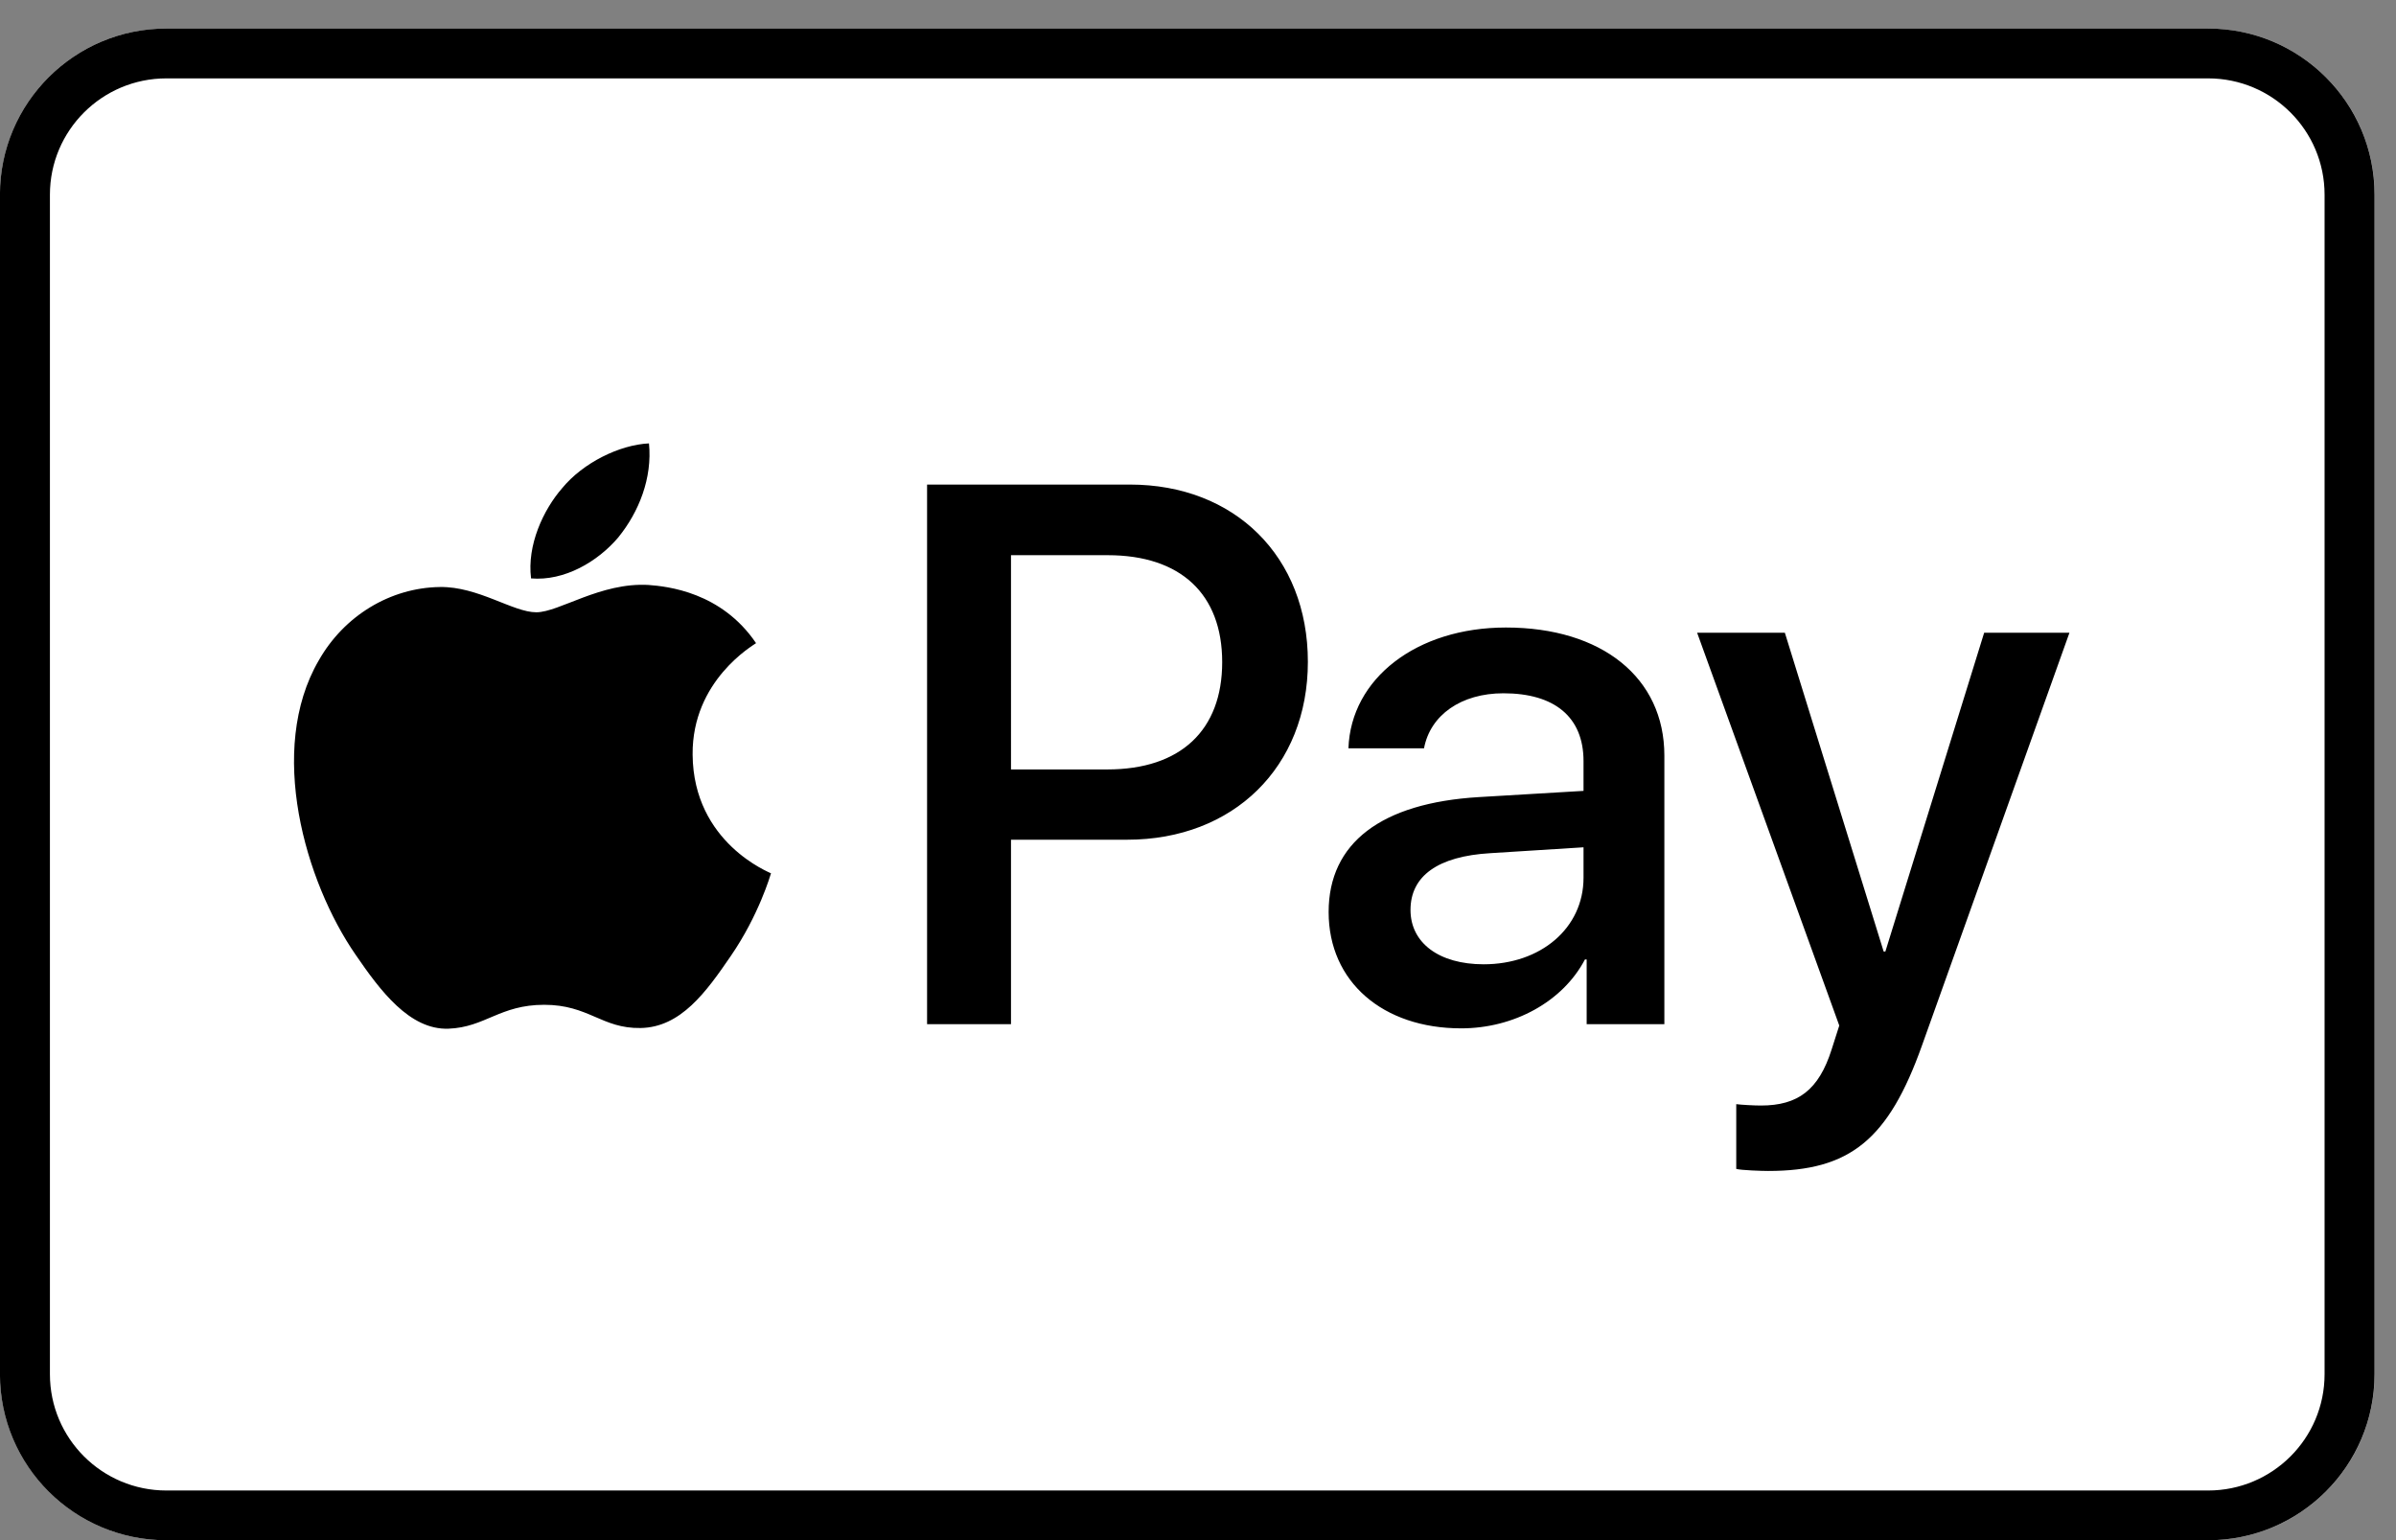
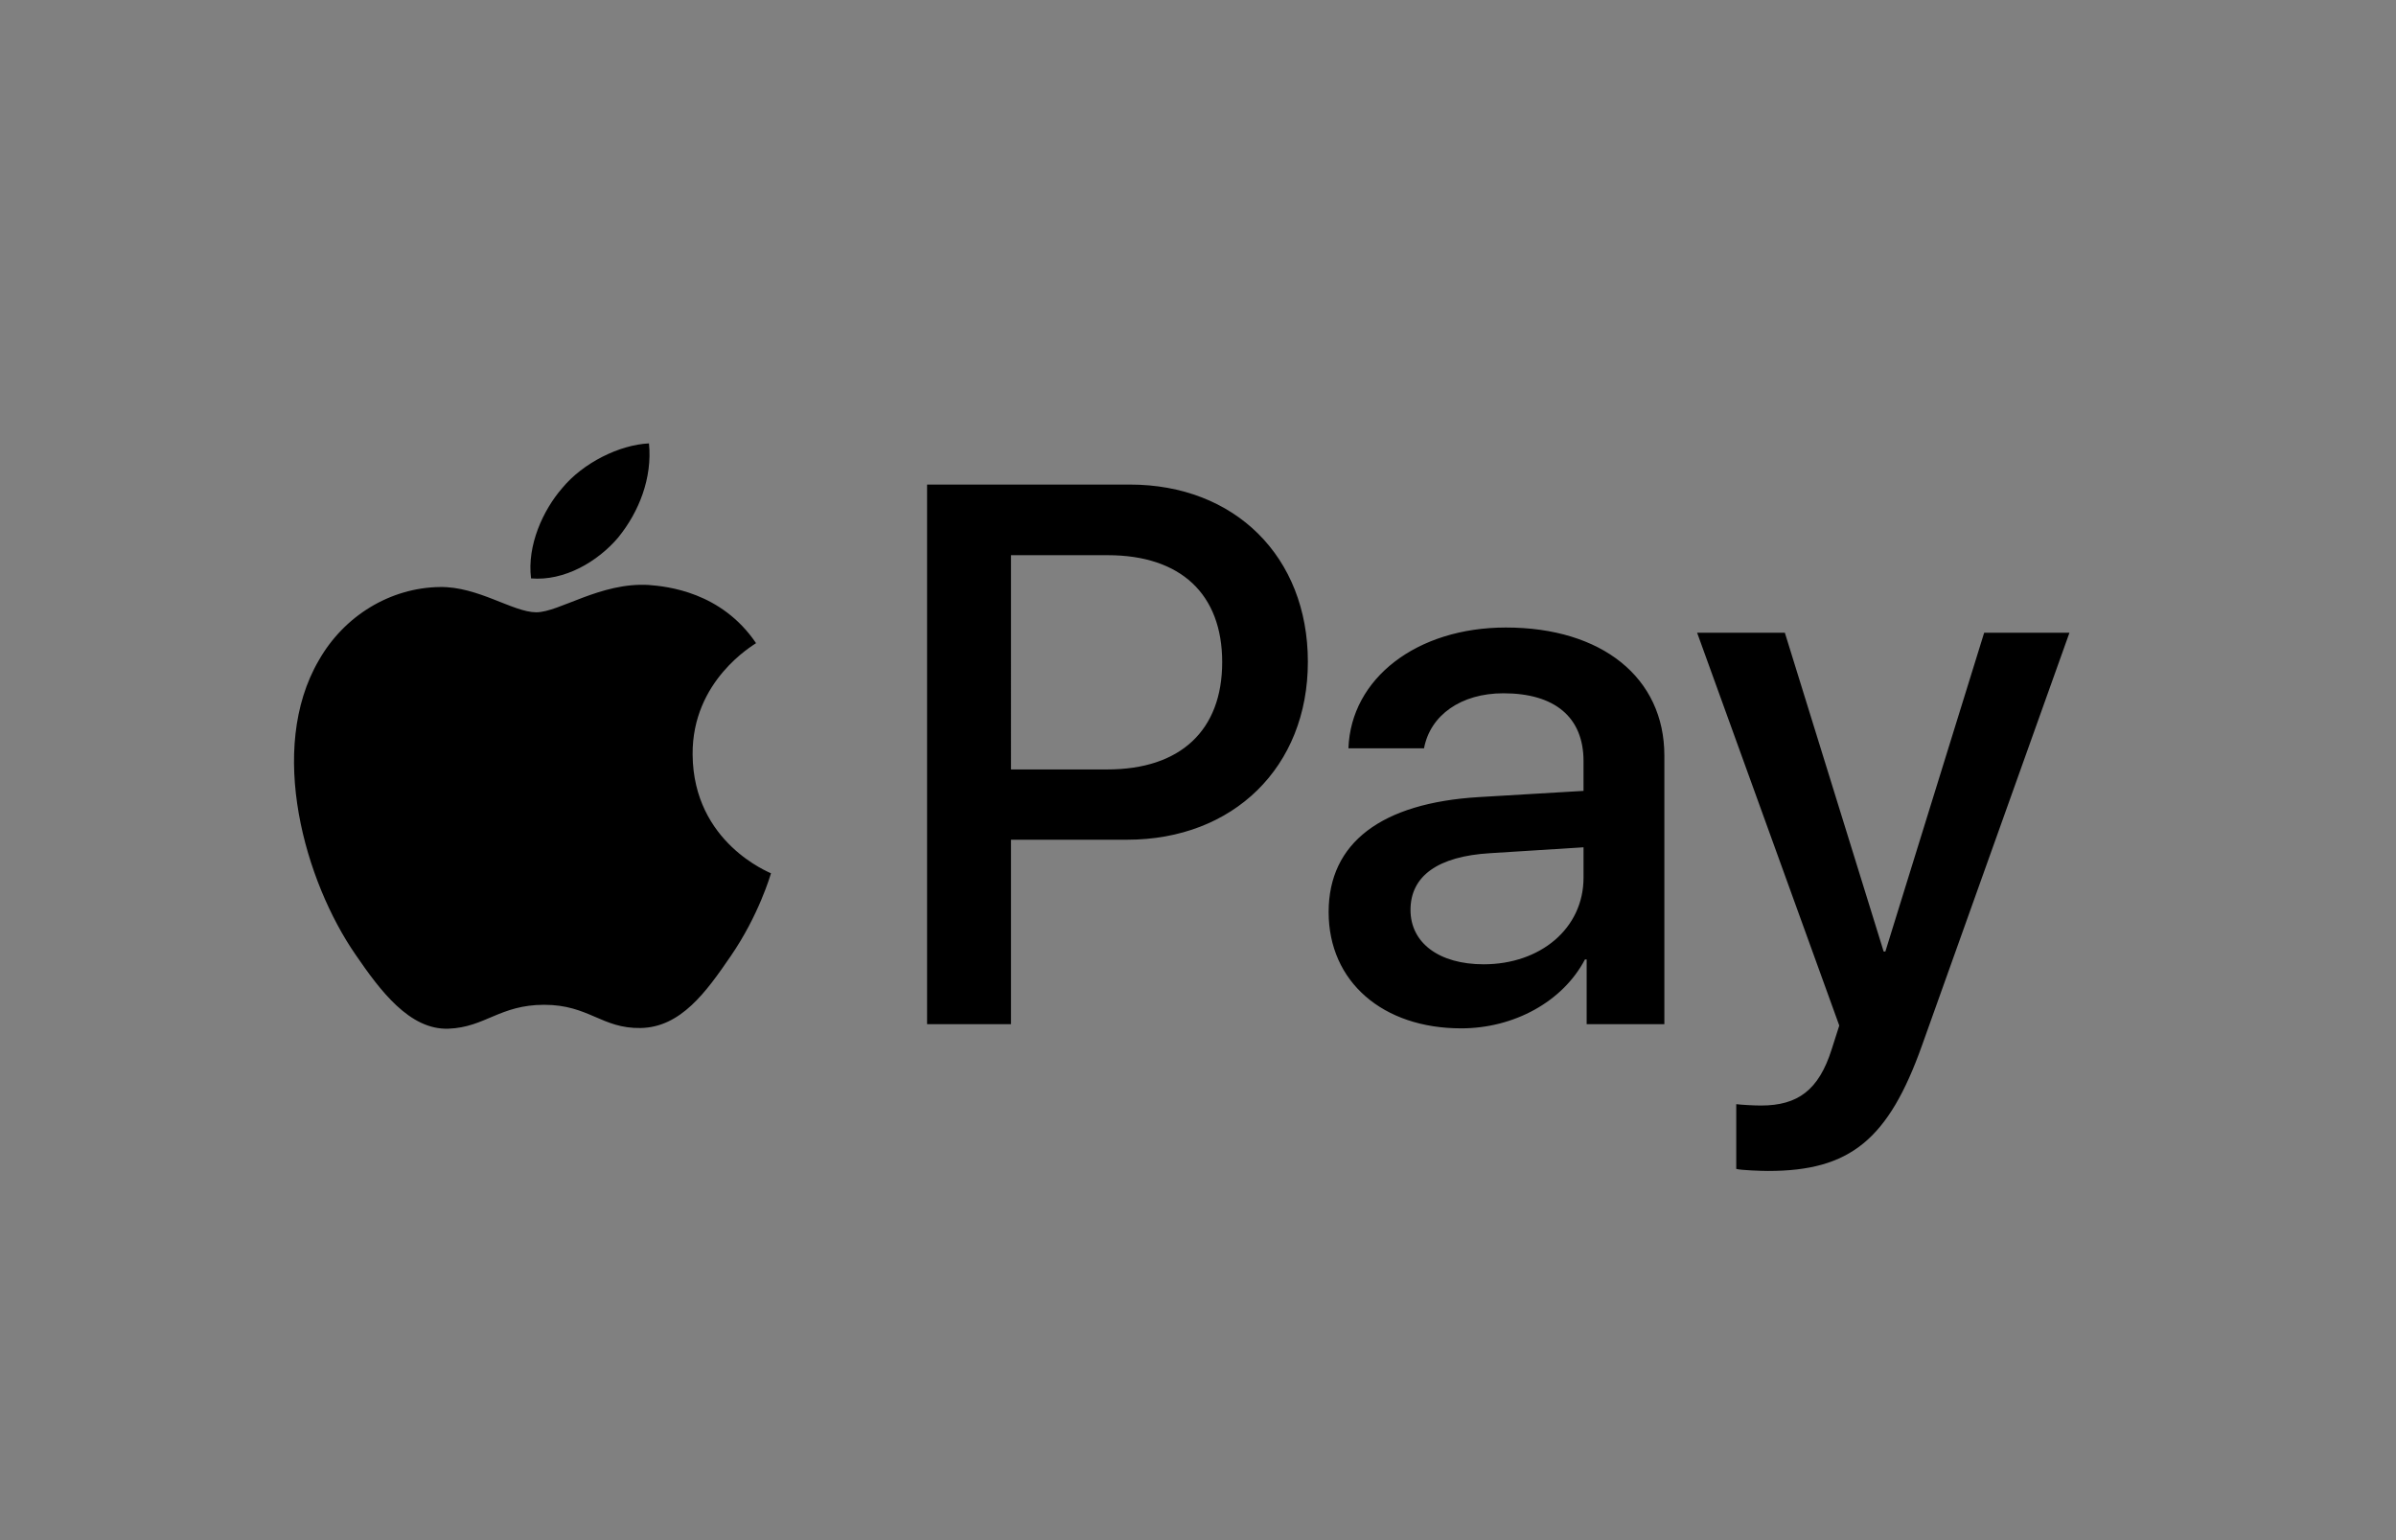
<svg xmlns="http://www.w3.org/2000/svg" fill="none" height="27" viewBox="0 0 42 27" width="42">
  <rect x="0" y="0" width="42" height="27" fill="#808080" stroke="none" />
-   <path d="m0 3.412c0-1.608 1.306-2.912 2.918-2.912h35.789c1.611 0 2.918 1.304 2.918 2.912v20.678c0 1.609-1.306 2.912-2.918 2.912h-35.789c-1.611 0-2.918-1.304-2.918-2.912z" fill="#fff" />
  <g fill="#000">
-     <path clip-rule="evenodd" d="m38.706 1.374h-35.789c-1.128 0-2.042.913-2.042 2.039v20.678c0 1.126.914 2.039 2.042 2.039h35.789c1.128 0 2.042-.913 2.042-2.039v-20.678c0-1.126-.914-2.039-2.042-2.039zm-35.789-.874c-1.611 0-2.918 1.304-2.918 2.912v20.678c0 1.609 1.306 2.912 2.918 2.912h35.789c1.611 0 2.918-1.304 2.918-2.912v-20.678c0-1.608-1.306-2.912-2.918-2.912z" fill-rule="evenodd" />
    <path d="m10.841 9.418c-.365.431-.948.771-1.532.722-.073-.582.213-1.201.547-1.584.365-.443 1.003-.758 1.52-.783.061.607-.176 1.201-.535 1.644zm.529.837c-.845-.049-1.568.479-1.97.479-.407 0-1.021-.455-1.69-.443-.869.012-1.678.504-2.122 1.286-.912 1.565-.237 3.884.644 5.158.432.631.948 1.323 1.629 1.299.644-.024.9-.419 1.678-.419.784 0 1.009.419 1.69.407.705-.012 1.149-.631 1.581-1.262.492-.716.693-1.414.705-1.45-.012-.012-1.362-.528-1.374-2.081-.012-1.299 1.064-1.917 1.112-1.954-.608-.898-1.556-.995-1.884-1.02zm4.881-1.76v9.46h1.471v-3.234h2.037c1.86 0 3.167-1.274 3.167-3.119 0-1.845-1.283-3.107-3.119-3.107zm1.471 1.238h1.696c1.277 0 2.006.68 2.006 1.875s-.73 1.881-2.012 1.881h-1.69zm7.891 8.295c.924 0 1.781-.467 2.17-1.208h.03v1.135h1.362v-4.709c0-1.365-1.094-2.245-2.778-2.245-1.562 0-2.717.892-2.76 2.118h1.325c.109-.583.65-.965 1.392-.965.9 0 1.404.419 1.404 1.189v.522l-1.836.109c-1.708.103-2.632.801-2.632 2.015 0 1.226.954 2.039 2.322 2.039zm.395-1.123c-.784 0-1.283-.376-1.283-.953 0-.595.48-.941 1.398-.995l1.635-.103v.534c0 .886-.754 1.517-1.751 1.517zm4.985 3.623c1.435 0 2.109-.546 2.699-2.203l2.584-7.233h-1.495l-1.732 5.589h-.03l-1.732-5.589h-1.538l2.492 6.887-.134.419c-.225.71-.59.983-1.24.983-.116 0-.341-.012-.432-.024v1.135c.085.024.45.036.559.036z" />
  </g>
</svg>